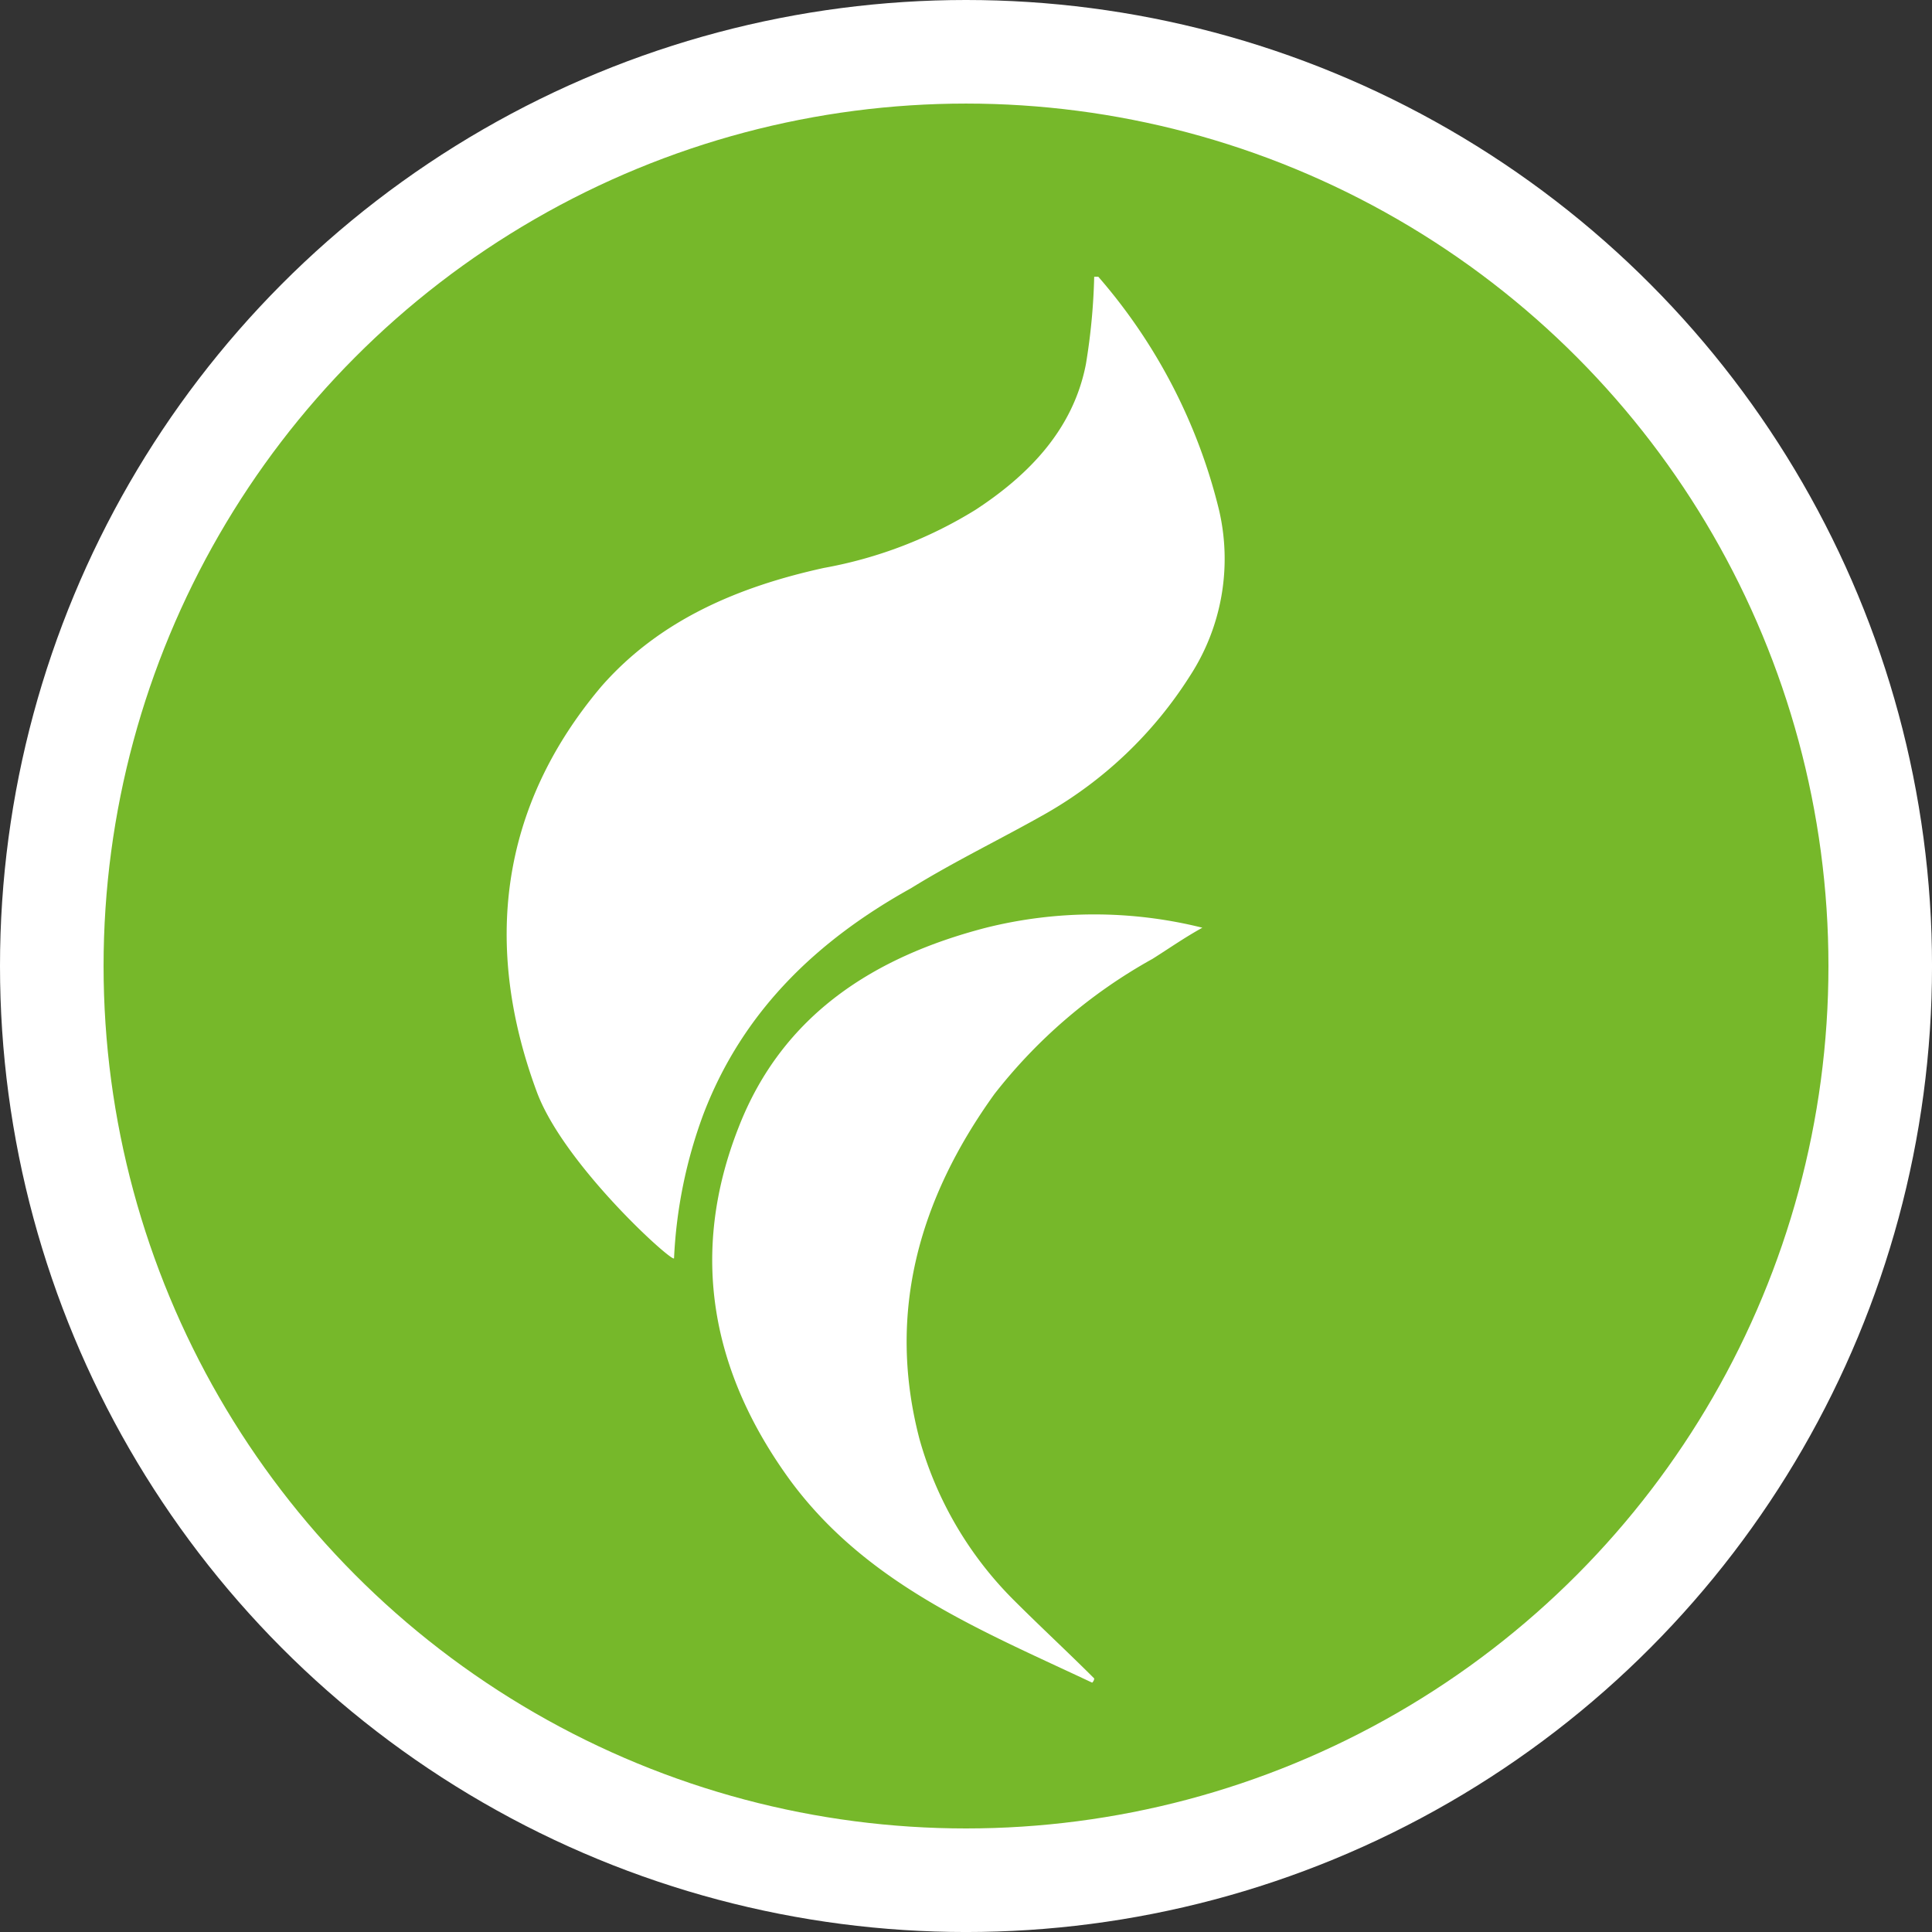
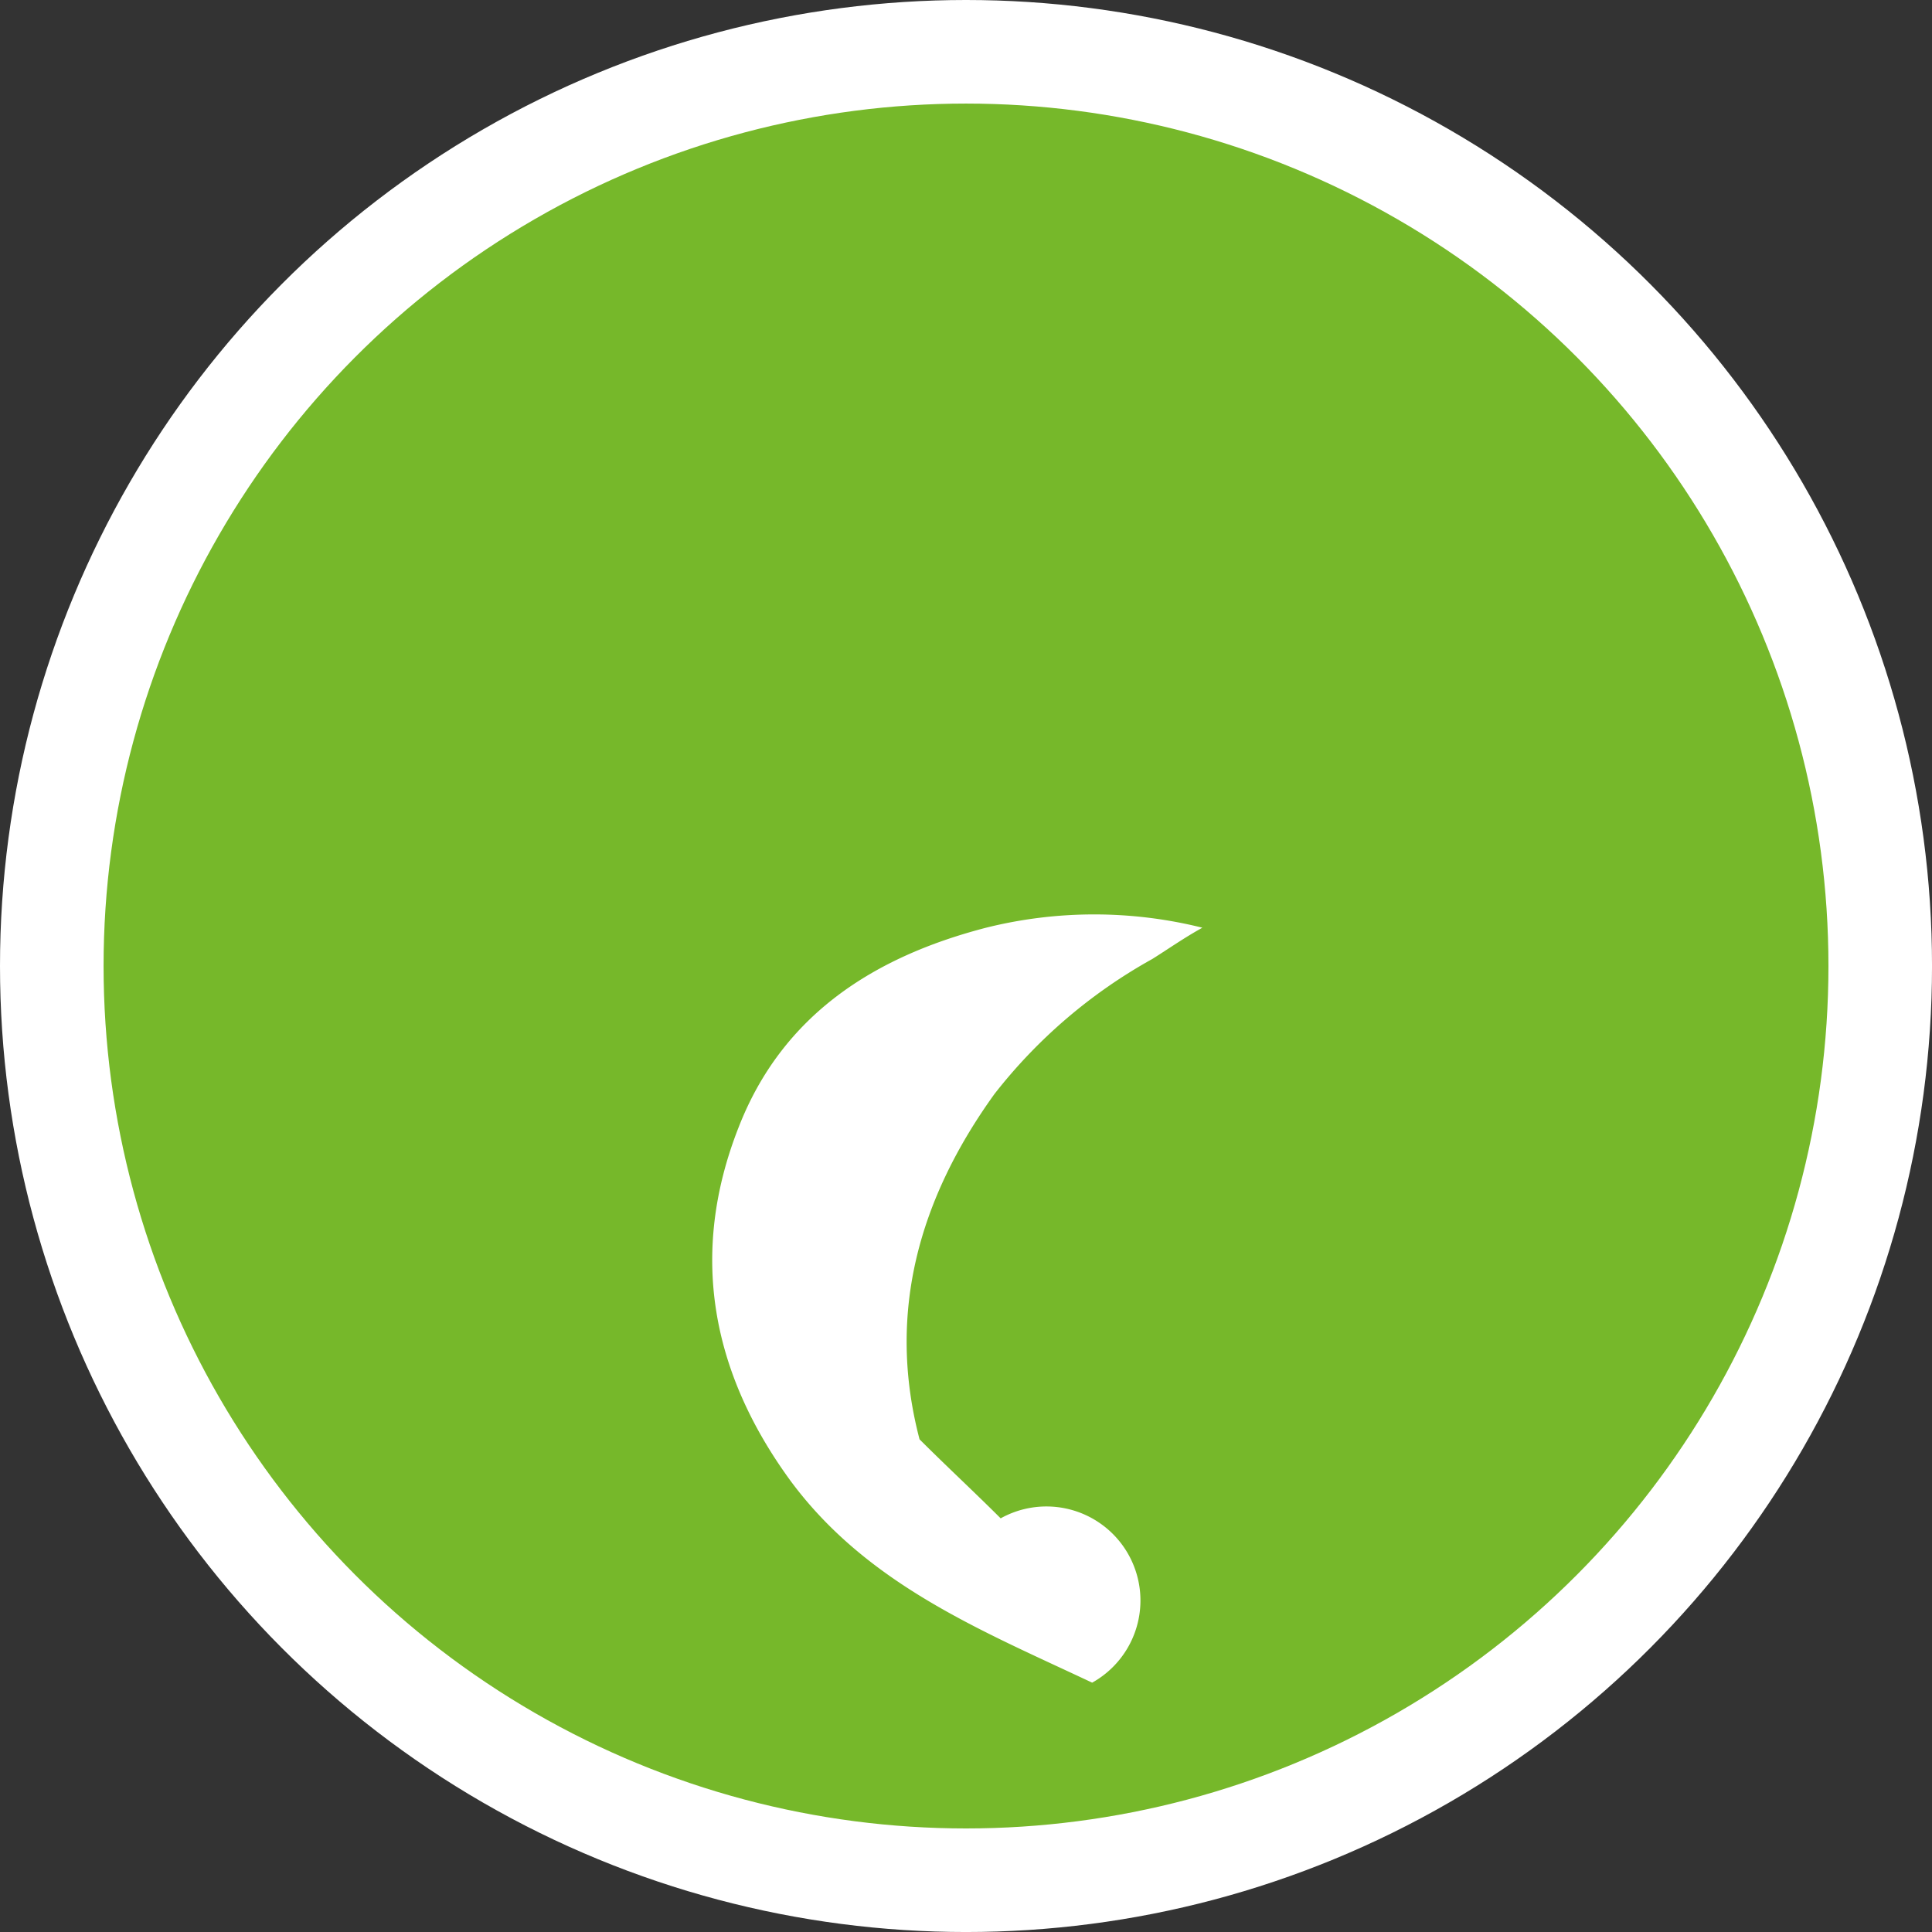
<svg xmlns="http://www.w3.org/2000/svg" width="93.267" height="93.267" viewBox="0 0 93.267 93.267">
  <rect x="0" y="0" width="93.267" height="93.267" fill="#333333" stroke="none" />
  <g id="RENCONTRONS_NOUS" data-name="RENCONTRONS NOUS" transform="translate(2.5 2.5)">
    <circle id="Ellipse_34" data-name="Ellipse 34" cx="44.134" cy="44.134" r="44.134" transform="translate(0 0)" fill="#76b82a" stroke="#fff" stroke-miterlimit="10" stroke-width="5" />
    <line id="Ligne_27" data-name="Ligne 27" y1="2.207" transform="translate(21.957 30.894)" fill="none" />
    <line id="Ligne_28" data-name="Ligne 28" y1="2.207" transform="translate(69.621 33.211)" fill="none" />
    <g id="Groupe_1197" data-name="Groupe 1197" transform="translate(21.957 10.861)">
-       <path id="Tracé_990" data-name="Tracé 990" d="M22.306,47.556C19.7,40.528,20.5,33.8,25.418,27.979c2.811-3.213,6.626-4.819,10.743-5.723a20.985,20.985,0,0,0,7.329-2.811c2.61-1.707,4.719-3.916,5.321-7.028a29.957,29.957,0,0,0,.4-4.217h.2a26.836,26.836,0,0,1,5.823,11.245,10.366,10.366,0,0,1-1.406,8.032A19.911,19.911,0,0,1,46.9,34.1c-2.108,1.2-4.418,2.309-6.526,3.614-4.518,2.51-8.132,5.924-10.04,10.943a22.993,22.993,0,0,0-1.406,6.928C28.832,55.789,23.611,51.07,22.306,47.556Z" transform="translate(-20.846 -8.2)" fill="#fff" />
-       <path id="Tracé_991" data-name="Tracé 991" d="M49.073,75.947c-5.321-2.51-10.843-4.719-14.558-9.739-3.815-5.221-4.92-10.943-2.51-17.068,2.108-5.422,6.526-8.233,11.947-9.638a21.56,21.56,0,0,1,10.441,0c-.9.5-1.606,1-2.41,1.506a25.139,25.139,0,0,0-7.63,6.526C40.74,52.554,39.133,58.076,40.74,64.2a17.73,17.73,0,0,0,4.518,7.731c1.305,1.305,2.61,2.51,3.916,3.815A.311.311,0,0,1,49.073,75.947Z" transform="translate(-20.806 -8.078)" fill="#fff" />
+       <path id="Tracé_991" data-name="Tracé 991" d="M49.073,75.947c-5.321-2.51-10.843-4.719-14.558-9.739-3.815-5.221-4.92-10.943-2.51-17.068,2.108-5.422,6.526-8.233,11.947-9.638a21.56,21.56,0,0,1,10.441,0c-.9.5-1.606,1-2.41,1.506a25.139,25.139,0,0,0-7.63,6.526C40.74,52.554,39.133,58.076,40.74,64.2c1.305,1.305,2.61,2.51,3.916,3.815A.311.311,0,0,1,49.073,75.947Z" transform="translate(-20.806 -8.078)" fill="#fff" />
    </g>
  </g>
</svg>